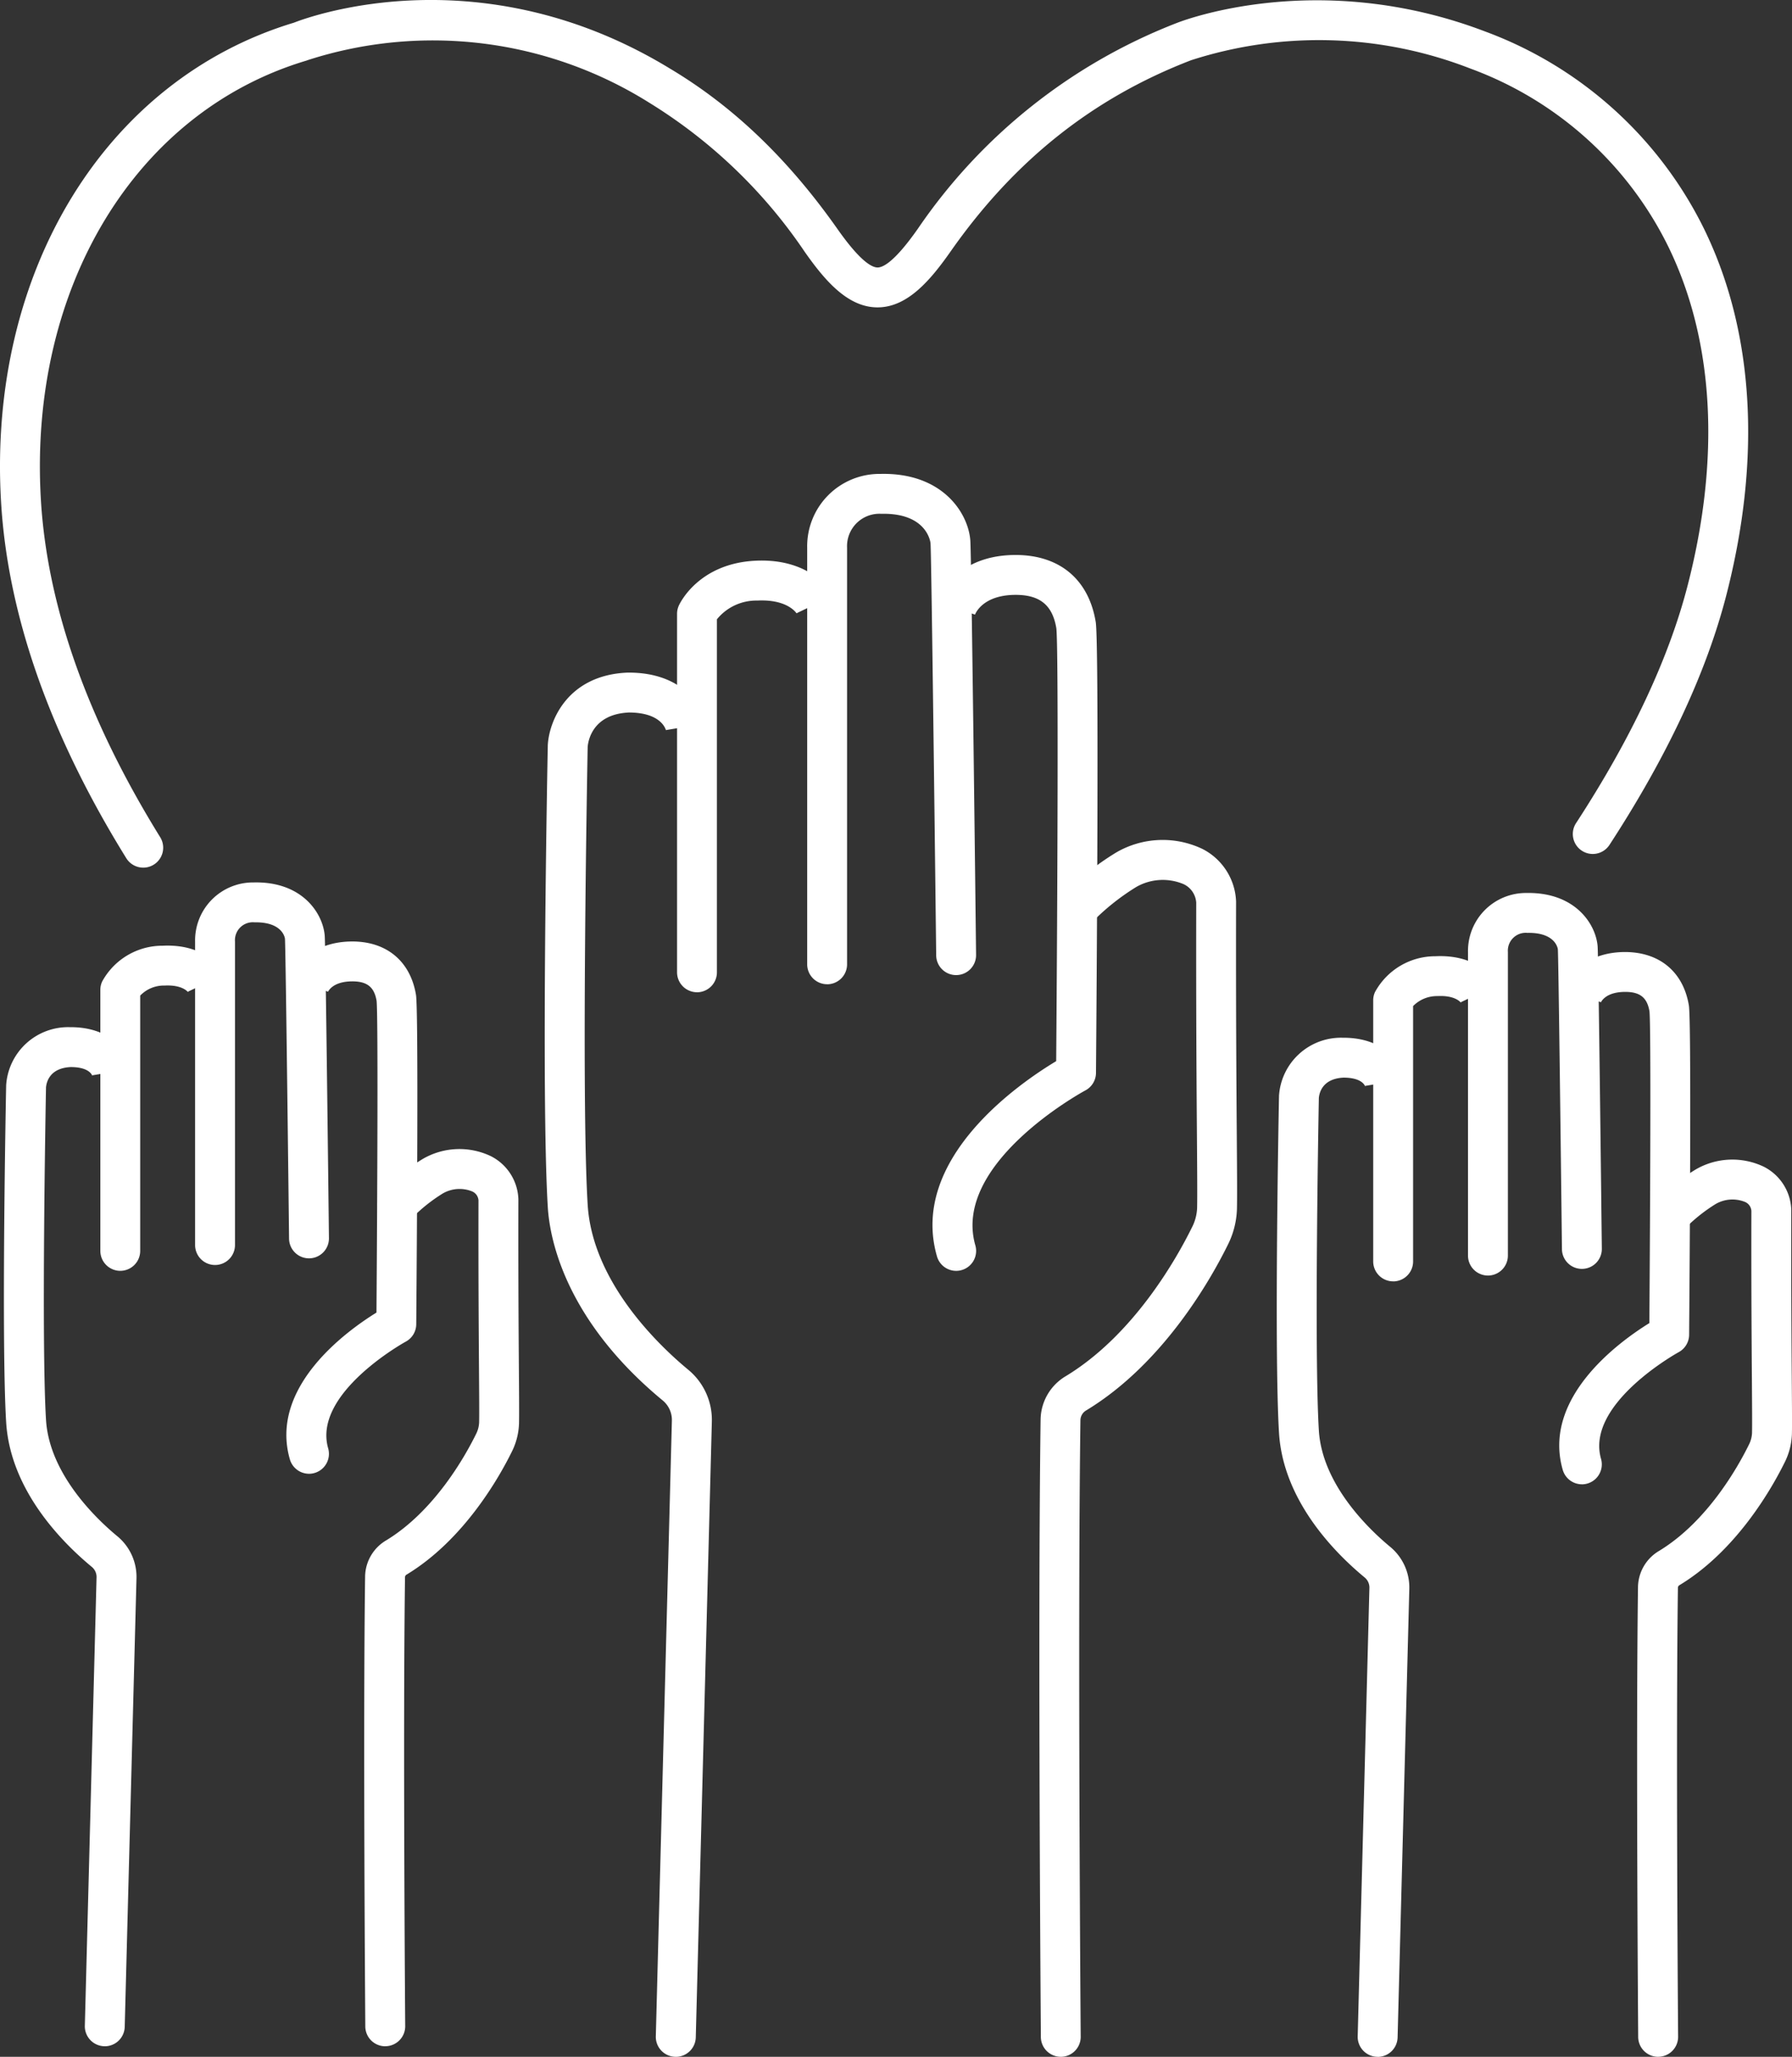
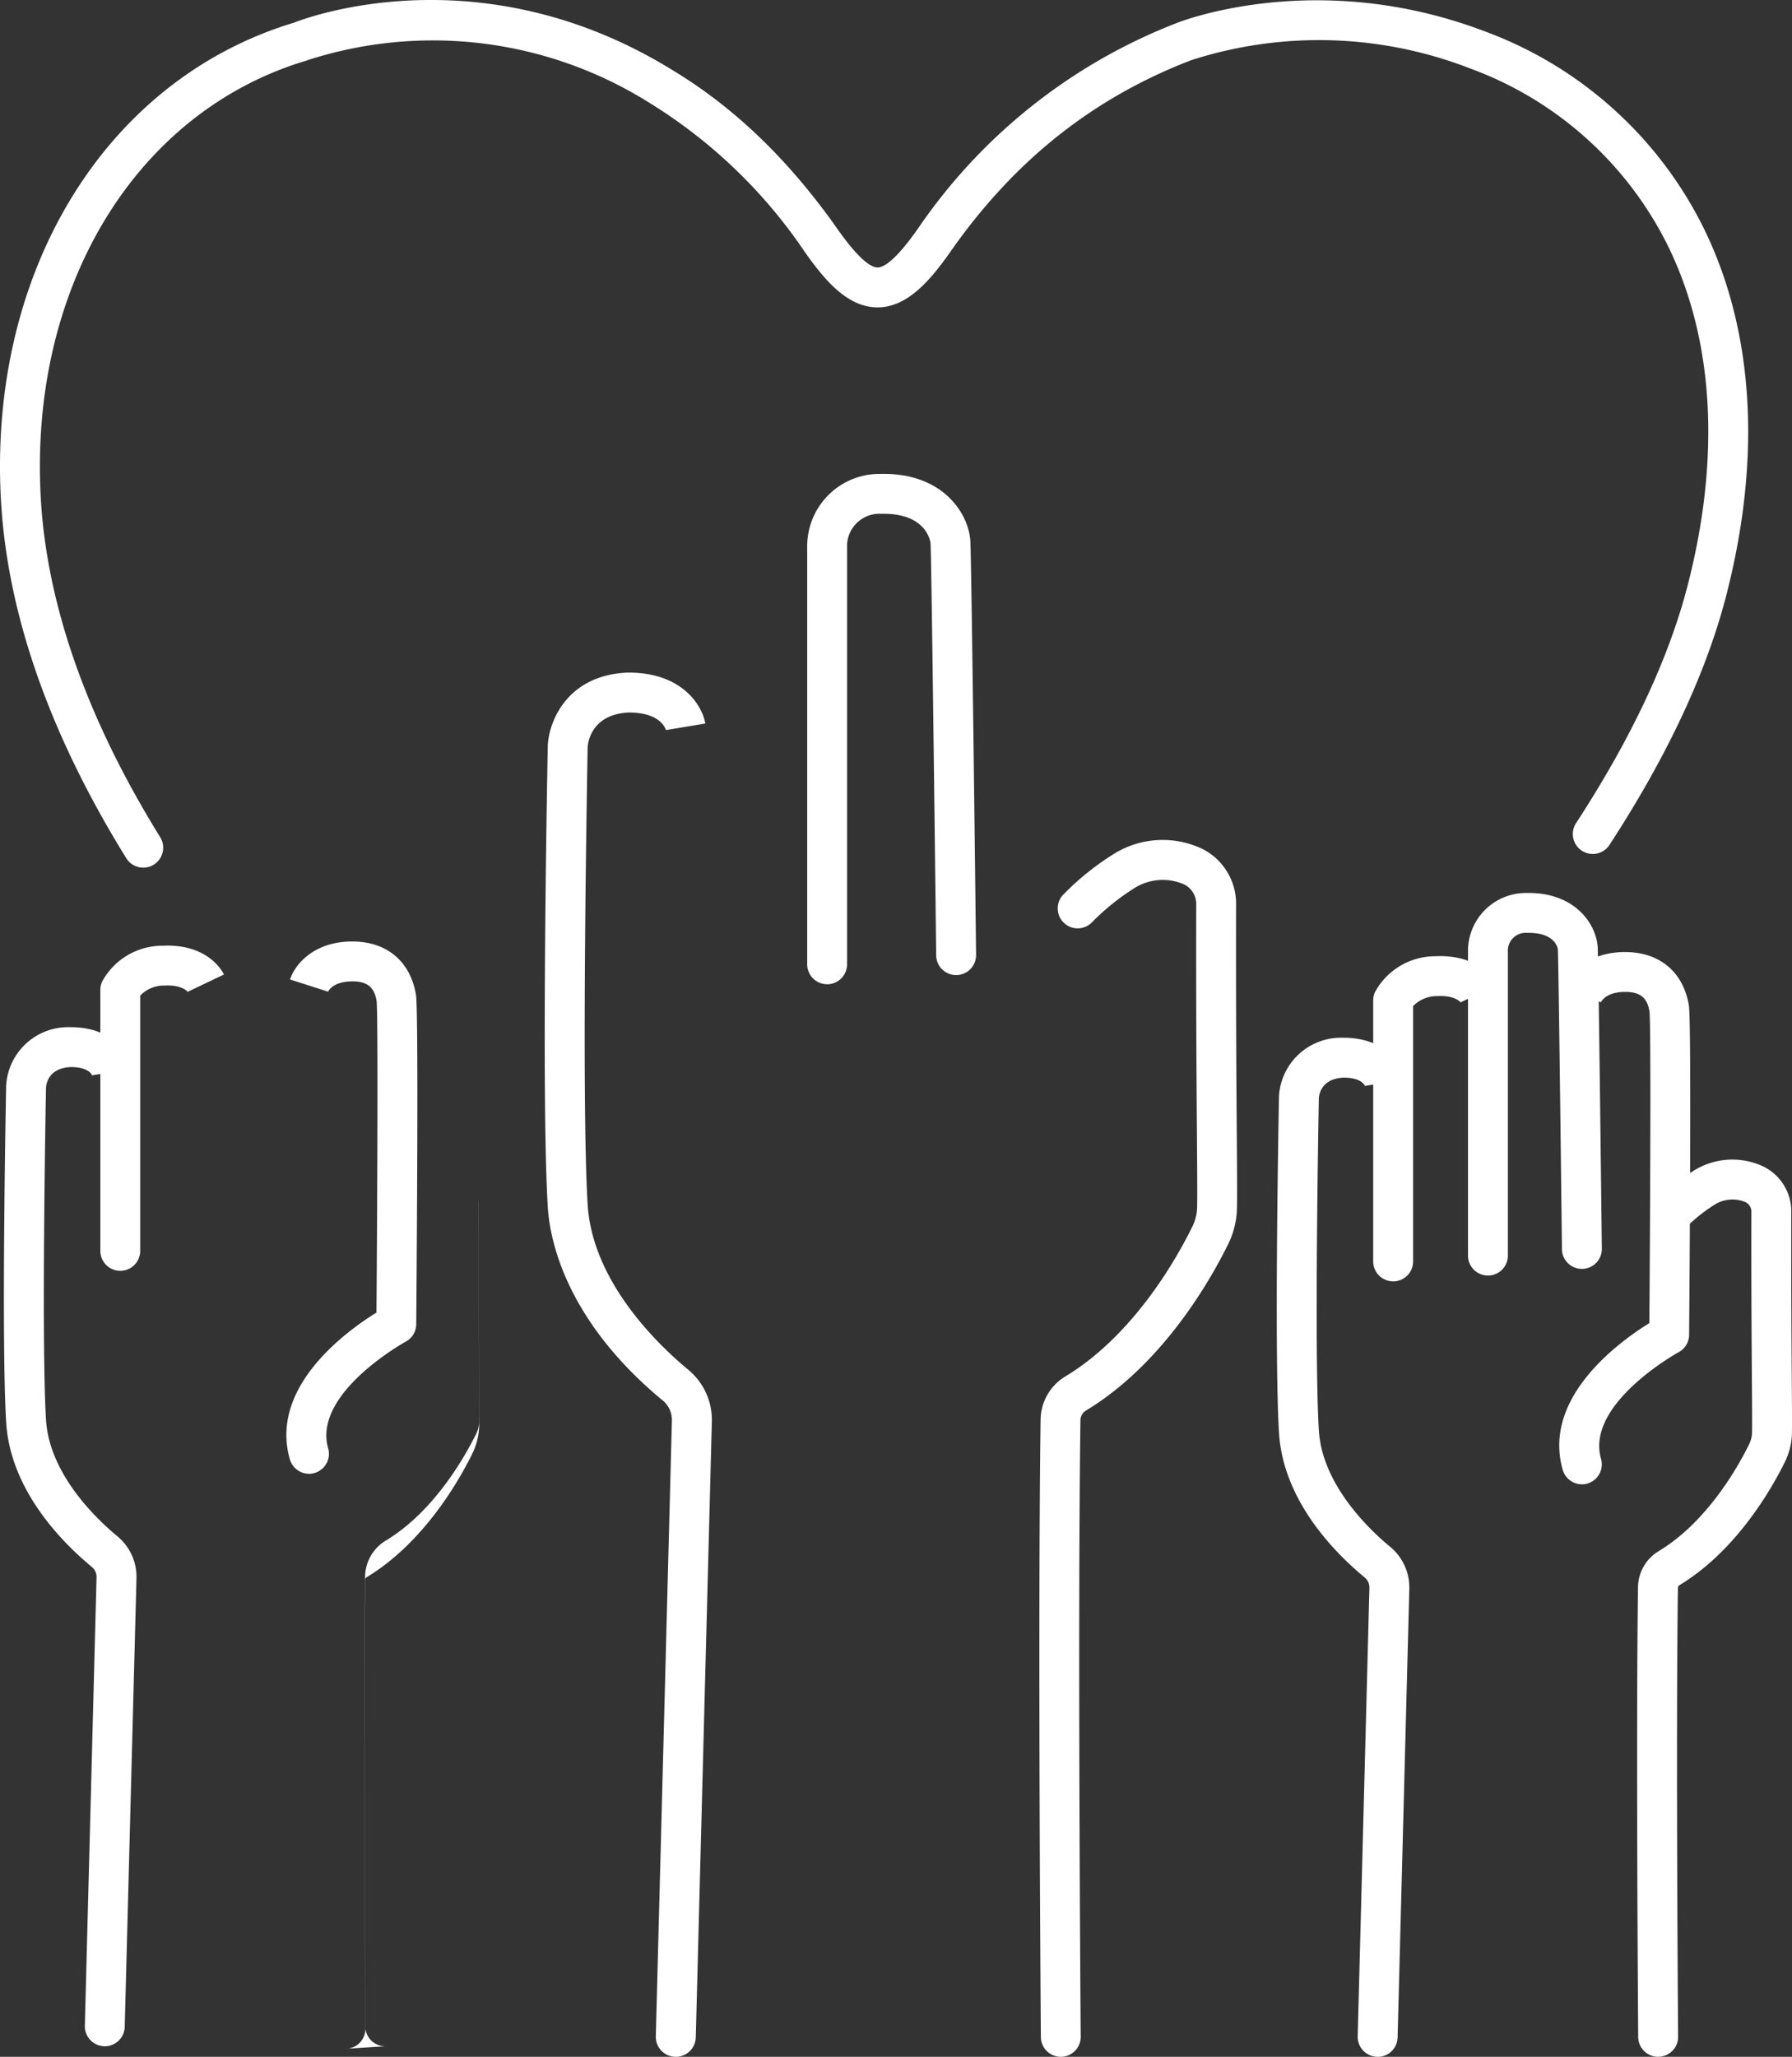
<svg xmlns="http://www.w3.org/2000/svg" id="Group_342" data-name="Group 342" width="205.938" height="236.312" viewBox="0 0 205.938 236.312">
  <rect x="0" y="0" width="205.938" height="236.312" fill="#333333" stroke="none" />
  <defs>
    <clipPath id="clip-path">
      <rect id="Rectangle_394" data-name="Rectangle 394" width="205.938" height="236.312" fill="#fff" />
    </clipPath>
  </defs>
  <g id="Group_338" data-name="Group 338" clip-path="url(#clip-path)">
    <path id="Path_741" data-name="Path 741" d="M16.463,99.686A2.292,2.292,0,0,1,14.512,98.6C5.7,84.377.857,70.562.114,57.539-1.391,31.2,12.132,9.143,33.77,2.609c1.831-.719,21.547-7.928,43.2,5.257,7.288,4.344,13.6,10.386,19.283,18.46,2.562,3.64,3.915,4.405,4.6,4.405h0c.69,0,2.054-.777,4.643-4.472A63.96,63.96,0,0,1,135.205,2.653c.63-.251,16.288-6.335,35.418.946A45.663,45.663,0,0,1,195.84,26.315c5.736,11.75,6.614,26.307,2.542,42.1-2.284,8.855-6.79,18.482-13.393,28.616a2.292,2.292,0,1,1-3.841-2.5c6.331-9.716,10.636-18.886,12.795-27.258,3.8-14.718,3.028-28.184-2.222-38.941A41.11,41.11,0,0,0,169.005,7.887a47.929,47.929,0,0,0-32.126-.967c-11.288,4.346-20.318,11.528-27.634,21.969-2.337,3.336-4.971,6.423-8.393,6.426h-.006c-3.408,0-6.026-3.052-8.347-6.352A58.576,58.576,0,0,0,74.6,11.793,46.789,46.789,0,0,0,35.388,6.9c-.065.026-.137.052-.2.071C15.562,12.847,3.307,33.064,4.69,57.278c.7,12.251,5.315,25.342,13.719,38.909a2.292,2.292,0,0,1-1.946,3.5" transform="translate(0 0)" fill="#fff" />
    <path id="Path_742" data-name="Path 742" d="M12.28,297.3h-.061a2.293,2.293,0,0,1-2.232-2.352l1.346-51.521a1.5,1.5,0,0,0-.547-1.2c-3.473-2.871-9.371-8.85-9.842-16.63-.564-9.315-.027-37.443,0-38.636,0-.024,0-.047,0-.071a7.137,7.137,0,0,1,7.292-6.673c.036,0,.072,0,.109,0,4.924,0,6.745,3.127,7.02,4.783l-4.522.75a.585.585,0,0,0,.021.106c-.05-.176-.405-1.048-2.49-1.056-2.357.109-2.78,1.631-2.85,2.324-.031,1.615-.542,29.288,0,38.2.38,6.277,5.852,11.444,8.187,13.374a6.057,6.057,0,0,1,2.21,4.856L14.57,295.072a2.292,2.292,0,0,1-2.29,2.232" transform="translate(-0.237 -62.203)" fill="#fff" />
-     <path id="Path_743" data-name="Path 743" d="M66.334,304.687a2.293,2.293,0,0,1-2.292-2.274c0-.339-.264-34.128-.022-51.693a4.908,4.908,0,0,1,2.4-4.144c5.556-3.362,9.079-9.649,10.336-12.2a3.26,3.26,0,0,0,.368-1.36c.022-1.027.007-2.974-.014-5.922-.031-4.219-.079-10.584-.06-19.594a1.208,1.208,0,0,0-.707-1.02,3.862,3.862,0,0,0-3.381.217,18.833,18.833,0,0,0-3.562,2.841,2.292,2.292,0,0,1-3.33-3.15,23.34,23.34,0,0,1,4.578-3.648,8.382,8.382,0,0,1,7.811-.325,5.758,5.758,0,0,1,3.168,4.79q.008.1.008.193c-.02,9.047.028,15.435.06,19.662.022,2.987.037,4.96.013,6.053a7.783,7.783,0,0,1-.84,3.291c-1.435,2.908-5.484,10.1-12.073,14.088a.359.359,0,0,0-.189.286c-.241,17.515.02,51.255.023,51.594a2.292,2.292,0,0,1-2.274,2.31Z" transform="translate(-22.062 -69.586)" fill="#fff" />
+     <path id="Path_743" data-name="Path 743" d="M66.334,304.687a2.293,2.293,0,0,1-2.292-2.274c0-.339-.264-34.128-.022-51.693a4.908,4.908,0,0,1,2.4-4.144c5.556-3.362,9.079-9.649,10.336-12.2a3.26,3.26,0,0,0,.368-1.36c.022-1.027.007-2.974-.014-5.922-.031-4.219-.079-10.584-.06-19.594q.008.1.008.193c-.02,9.047.028,15.435.06,19.662.022,2.987.037,4.96.013,6.053a7.783,7.783,0,0,1-.84,3.291c-1.435,2.908-5.484,10.1-12.073,14.088a.359.359,0,0,0-.189.286c-.241,17.515.02,51.255.023,51.594a2.292,2.292,0,0,1-2.274,2.31Z" transform="translate(-22.062 -69.586)" fill="#fff" />
    <path id="Path_744" data-name="Path 744" d="M19.9,203.27a2.292,2.292,0,0,1-2.292-2.292v-30a2.291,2.291,0,0,1,.2-.931,7.88,7.88,0,0,1,6.949-4.129c5.2-.251,6.88,2.941,7.055,3.307L27.671,171.2a.541.541,0,0,0,.058.109c-.025-.037-.614-.927-2.749-.815a3.767,3.767,0,0,0-2.792,1.154v29.332A2.292,2.292,0,0,1,19.9,203.27" transform="translate(-6.076 -57.261)" fill="#fff" />
-     <path id="Path_745" data-name="Path 745" d="M36.531,198.777a2.292,2.292,0,0,1-2.292-2.292V161.606a6.66,6.66,0,0,1,6.734-6.782c5.628-.13,7.969,3.6,8.163,6.129.1,1.253.42,29.16.485,34.741a2.292,2.292,0,0,1-2.266,2.318h-.027a2.292,2.292,0,0,1-2.291-2.266c-.152-13.234-.4-33.33-.472-34.453,0-.009-.193-1.945-3.494-1.887a2.058,2.058,0,0,0-2.248,2.2v34.879a2.292,2.292,0,0,1-2.292,2.292" transform="translate(-11.818 -53.438)" fill="#fff" />
    <path id="Path_746" data-name="Path 746" d="M52.856,226.339a2.293,2.293,0,0,1-2.2-1.659c-2.4-8.336,6.588-14.782,9.954-16.862.1-13.513.193-34.16.013-35.814-.271-1.616-1.122-2.274-2.931-2.236-2.07.05-2.6,1.06-2.68,1.261a.527.527,0,0,0,.028-.081l-4.364-1.4c.5-1.57,2.526-4.255,6.9-4.361,4.089-.1,6.917,2.188,7.573,6.119.3,1.778.1,29.424.031,37.854a2.291,2.291,0,0,1-1.217,2.006c-.105.056-10.721,5.929-8.905,12.249a2.294,2.294,0,0,1-2.2,2.926" transform="translate(-17.345 -57.014)" fill="#fff" />
    <path id="Path_747" data-name="Path 747" d="M235.664,299.152H235.6a2.293,2.293,0,0,1-2.232-2.352l1.346-51.521a1.5,1.5,0,0,0-.547-1.2c-3.474-2.871-9.371-8.848-9.843-16.63-.564-9.315-.027-37.443,0-38.636,0-.024,0-.047,0-.071a7.137,7.137,0,0,1,7.291-6.674q.053,0,.108,0c4.924,0,6.746,3.128,7.021,4.784l-4.522.75a.52.52,0,0,0,.021.106c-.05-.176-.406-1.048-2.49-1.056-2.357.11-2.78,1.631-2.85,2.325-.03,1.619-.542,29.288,0,38.2.38,6.278,5.852,11.444,8.186,13.373a6.058,6.058,0,0,1,2.21,4.857l-1.346,51.522a2.293,2.293,0,0,1-2.29,2.232" transform="translate(-77.34 -62.84)" fill="#fff" />
    <path id="Path_748" data-name="Path 748" d="M289.719,306.535a2.293,2.293,0,0,1-2.292-2.274c0-.339-.264-34.128-.022-51.693a4.91,4.91,0,0,1,2.4-4.144c5.557-3.362,9.081-9.649,10.337-12.2a3.275,3.275,0,0,0,.368-1.361c.022-1.03.007-2.983-.014-5.94-.031-4.216-.079-10.578-.06-19.575a1.211,1.211,0,0,0-.707-1.02,3.86,3.86,0,0,0-3.381.217,18.875,18.875,0,0,0-3.56,2.839,2.292,2.292,0,0,1-3.332-3.148,23.316,23.316,0,0,1,4.578-3.648,8.384,8.384,0,0,1,7.812-.325,5.76,5.76,0,0,1,3.167,4.79c0,.064.007.128.007.193-.019,9.034.028,15.419.06,19.645.022,3,.037,4.976.014,6.071a7.79,7.79,0,0,1-.84,3.291c-1.435,2.908-5.484,10.1-12.073,14.088a.359.359,0,0,0-.189.287c-.241,17.515.02,51.255.023,51.594a2.292,2.292,0,0,1-2.274,2.31Z" transform="translate(-99.165 -70.223)" fill="#fff" />
    <path id="Path_749" data-name="Path 749" d="M243.28,205.117a2.292,2.292,0,0,1-2.292-2.292v-30a2.291,2.291,0,0,1,.2-.931,7.88,7.88,0,0,1,6.949-4.13c5.2-.246,6.88,2.942,7.055,3.308l-4.135,1.977a.535.535,0,0,0,.058.109c-.024-.037-.623-.932-2.749-.815a3.83,3.83,0,0,0-2.792,1.147v29.34a2.292,2.292,0,0,1-2.292,2.292" transform="translate(-83.179 -57.899)" fill="#fff" />
    <path id="Path_750" data-name="Path 750" d="M259.916,200.626a2.292,2.292,0,0,1-2.292-2.292V163.455a6.66,6.66,0,0,1,6.734-6.782c5.606-.1,7.968,3.6,8.163,6.129.1,1.254.42,29.161.484,34.742a2.292,2.292,0,0,1-4.584.052c-.151-13.234-.4-33.33-.471-34.453,0-.009-.194-1.949-3.494-1.887a2.058,2.058,0,0,0-2.248,2.2v34.879a2.292,2.292,0,0,1-2.292,2.292" transform="translate(-88.921 -54.076)" fill="#fff" />
    <path id="Path_751" data-name="Path 751" d="M276.24,228.187a2.293,2.293,0,0,1-2.2-1.659c-2.4-8.336,6.588-14.782,9.954-16.862.1-13.514.194-34.161.013-35.815-.27-1.616-1.122-2.274-2.931-2.236-2.069.05-2.6,1.06-2.68,1.262a.539.539,0,0,0,.027-.08l-4.364-1.4c.5-1.569,2.526-4.254,6.9-4.361,4.082-.087,6.917,2.189,7.573,6.12.3,1.779.1,29.424.031,37.854a2.291,2.291,0,0,1-1.218,2.006c-.1.056-10.721,5.929-8.905,12.249a2.294,2.294,0,0,1-2.2,2.926" transform="translate(-94.448 -57.652)" fill="#fff" />
    <path id="Path_752" data-name="Path 752" d="M110.655,277.043h-.061a2.293,2.293,0,0,1-2.232-2.352l1.847-70.731a2.91,2.91,0,0,0-1.062-2.333c-11.265-9.311-12.986-18.643-13.2-22.223-.773-12.754-.036-51.335,0-52.972,0-.024,0-.047,0-.072.141-2.769,2.242-8.079,9.189-8.351.038,0,.078,0,.115,0,6.188,0,8.459,3.825,8.8,5.852l-4.522.751.013.069c-.051-.213-.6-2.081-4.264-2.088-4.334.191-4.715,3.467-4.748,3.973-.029,1.507-.754,40.175,0,52.563.543,8.952,8.256,16.246,11.547,18.966a7.468,7.468,0,0,1,2.724,5.987l-1.847,70.732a2.293,2.293,0,0,1-2.29,2.232" transform="translate(-32.995 -40.731)" fill="#fff" />
    <path id="Path_753" data-name="Path 753" d="M184.865,287.176a2.293,2.293,0,0,1-2.292-2.274c0-.466-.362-46.845-.03-70.948a5.888,5.888,0,0,1,2.88-4.97c7.819-4.731,12.755-13.531,14.514-17.1a5.312,5.312,0,0,0,.593-2.227c.03-1.423.01-4.1-.02-8.161-.043-5.8-.108-14.546-.083-26.931A2.526,2.526,0,0,0,199,152.456a6.141,6.141,0,0,0-5.468.318,26.694,26.694,0,0,0-5.078,4.05,2.292,2.292,0,0,1-3.33-3.15,31.025,31.025,0,0,1,6.095-4.858,10.622,10.622,0,0,1,9.9-.426A7.078,7.078,0,0,1,205,154.278q.008.1.008.193c-.027,12.419.039,21.191.082,26.994.03,4.1.05,6.8.018,8.294a9.835,9.835,0,0,1-1.065,4.159c-1.937,3.924-7.4,13.631-16.251,18.987a1.333,1.333,0,0,0-.671,1.111c-.331,24.056.028,70.385.031,70.851a2.292,2.292,0,0,1-2.274,2.31Z" transform="translate(-62.957 -50.864)" fill="#fff" />
-     <path id="Path_754" data-name="Path 754" d="M121.111,147.948a2.292,2.292,0,0,1-2.292-2.292V104.464a2.288,2.288,0,0,1,.2-.931c.088-.2,2.222-4.834,8.8-5.164,5.354-.263,8.093,2.424,8.872,4.055l-4.135,1.978a.551.551,0,0,0,.037.073c-.041-.069-1.033-1.7-4.546-1.528A5.839,5.839,0,0,0,123.4,105.1v40.56a2.292,2.292,0,0,1-2.292,2.292" transform="translate(-41.011 -33.947)" fill="#fff" />
    <path id="Path_755" data-name="Path 755" d="M143.949,141.78a2.292,2.292,0,0,1-2.292-2.292V91.605a8.309,8.309,0,0,1,8.409-8.457c7.123-.175,10.094,4.477,10.336,7.625.134,1.731.609,42.945.663,47.638a2.292,2.292,0,0,1-2.266,2.318h-.027a2.292,2.292,0,0,1-2.291-2.265c-.21-18.266-.555-45.947-.65-47.344,0-.031-.323-3.514-5.668-3.39a3.722,3.722,0,0,0-3.923,3.9v47.862a2.292,2.292,0,0,1-2.292,2.292" transform="translate(-48.894 -28.698)" fill="#fff" />
-     <path id="Path_756" data-name="Path 756" d="M166.361,179.619a2.292,2.292,0,0,1-2.2-1.659c-3.229-11.235,9.583-19.964,13.7-22.433.151-19.345.274-47.647.016-49.745-.452-2.708-1.957-3.888-4.893-3.826-3.516.086-4.366,2.046-4.453,2.269l-2.163-.756-2.182-.7c.069-.213,1.758-5.226,8.686-5.395,5.215-.119,8.7,2.674,9.531,7.687.406,2.433.1,43.594.031,51.82a2.291,2.291,0,0,1-1.217,2.006c-.153.081-15.372,8.321-12.646,17.807a2.294,2.294,0,0,1-2.2,2.926" transform="translate(-56.483 -33.608)" fill="#fff" />
  </g>
</svg>